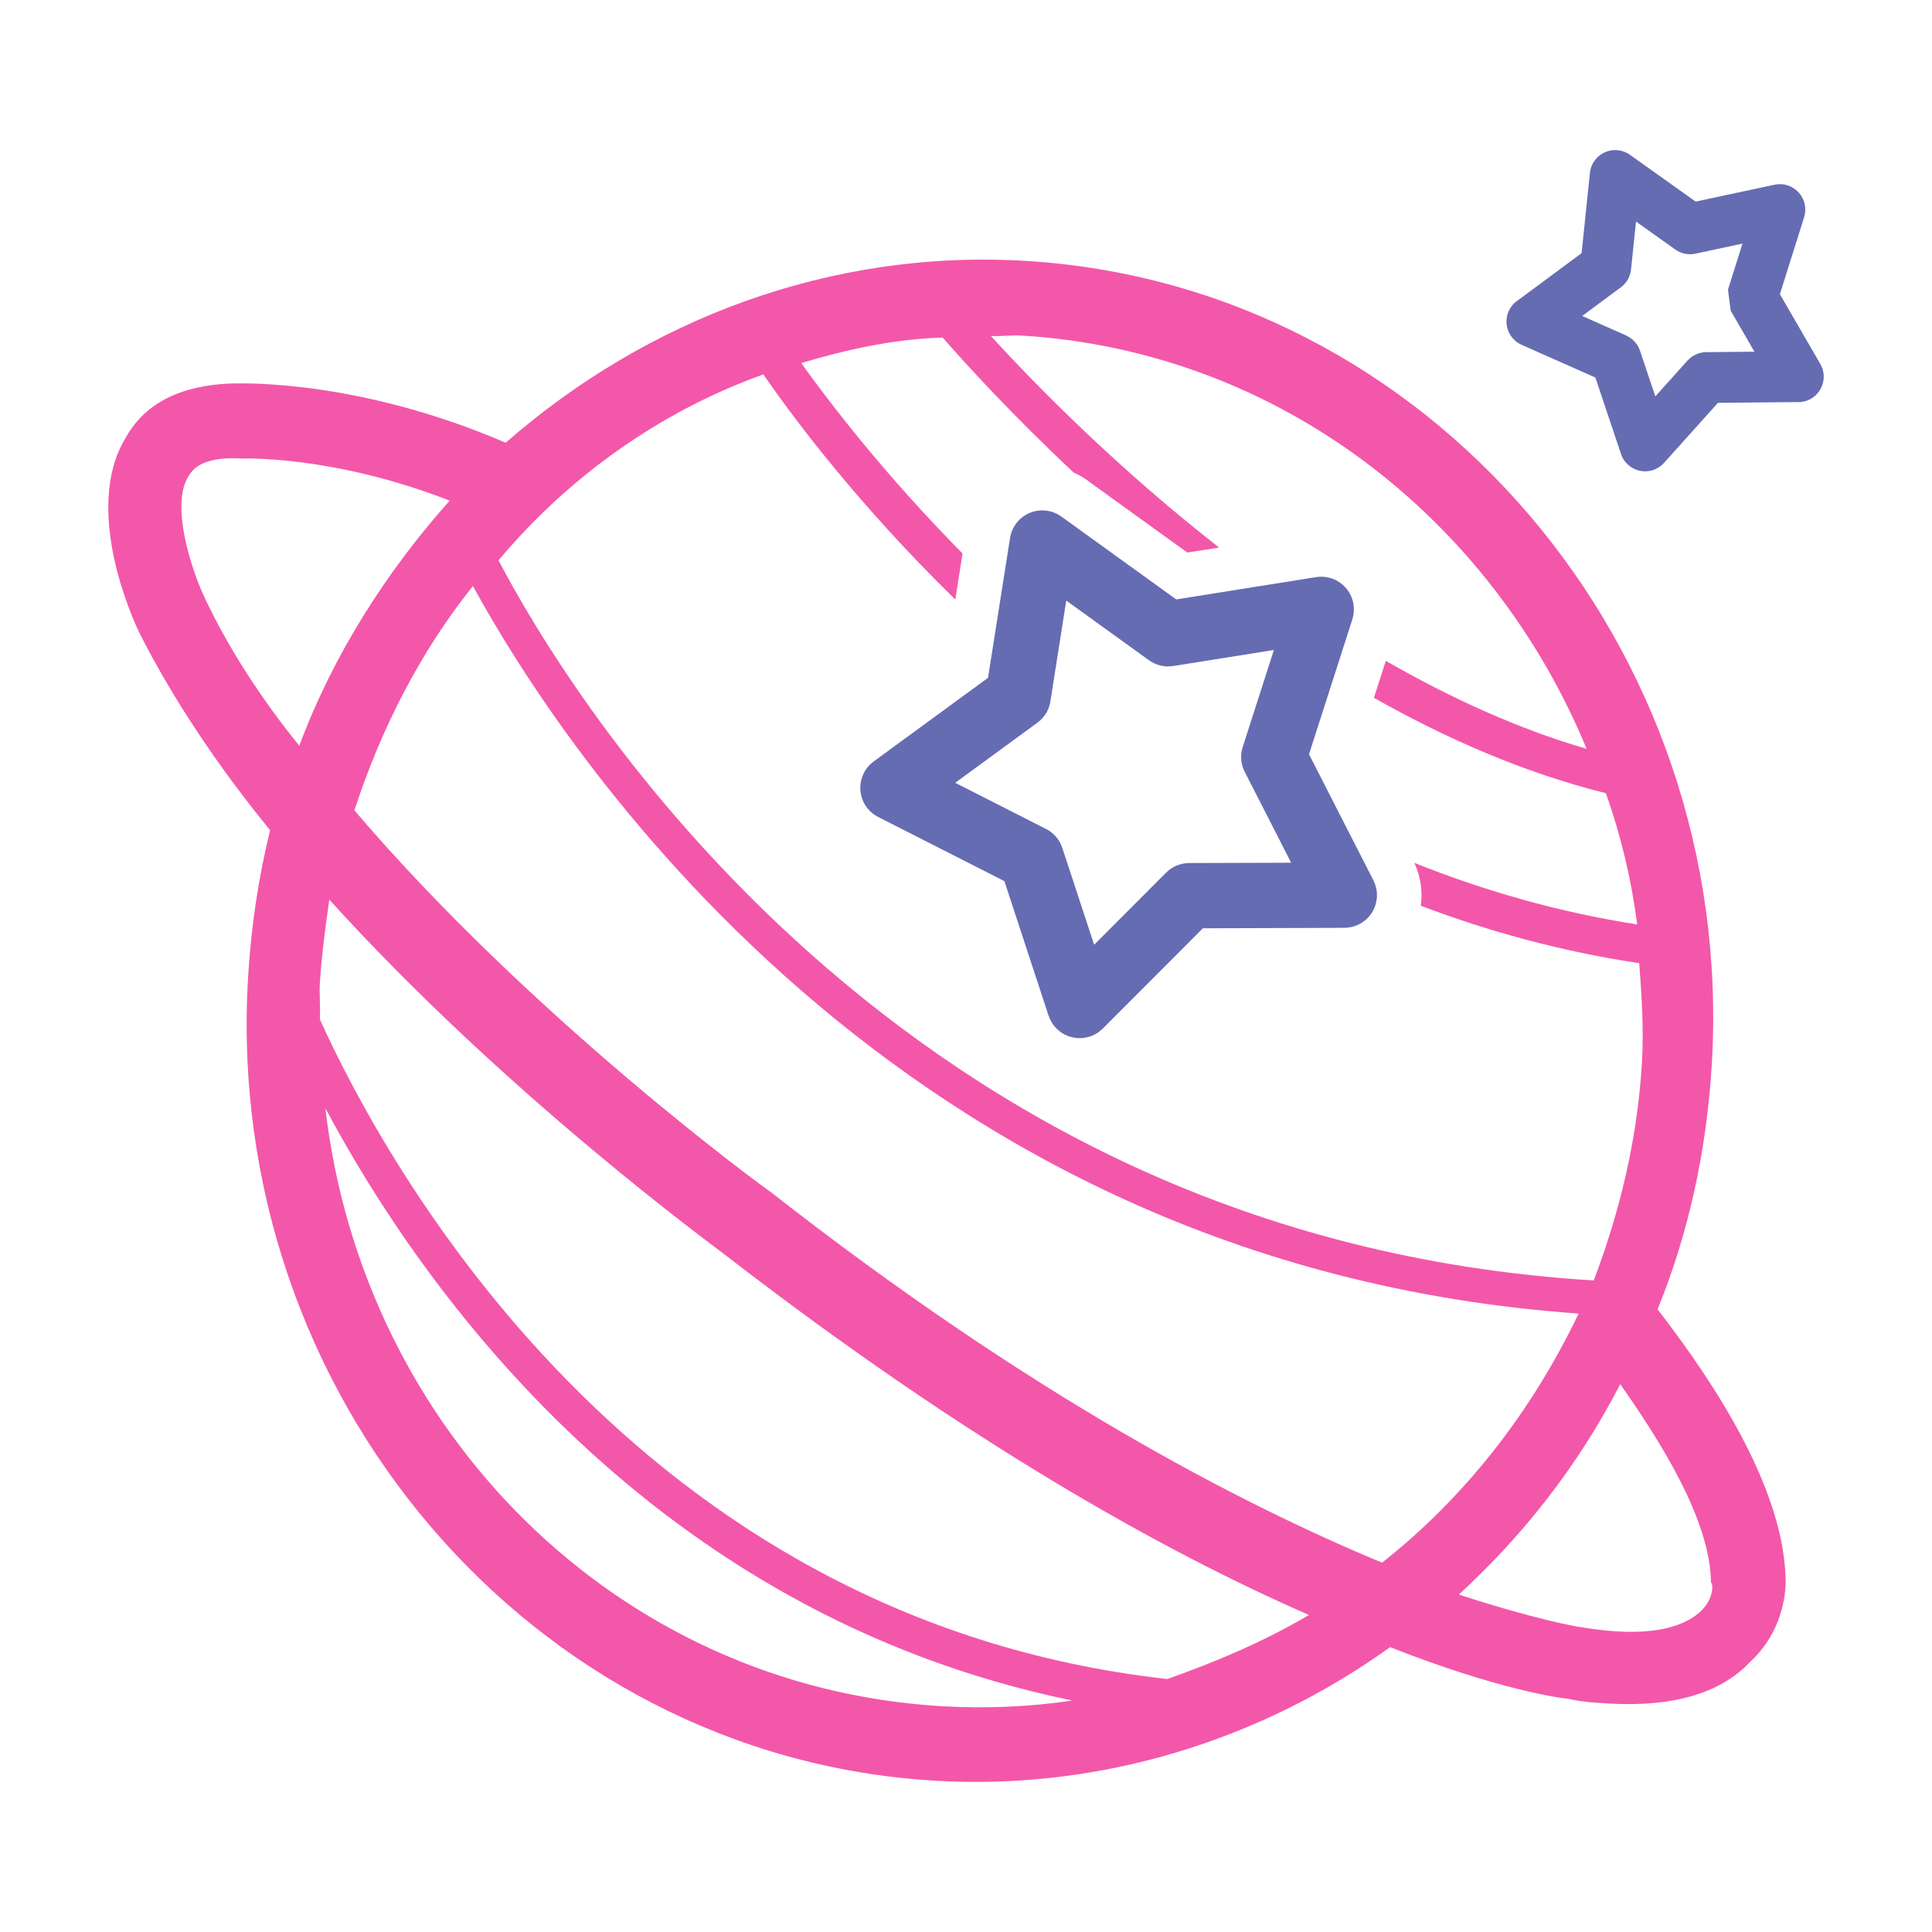
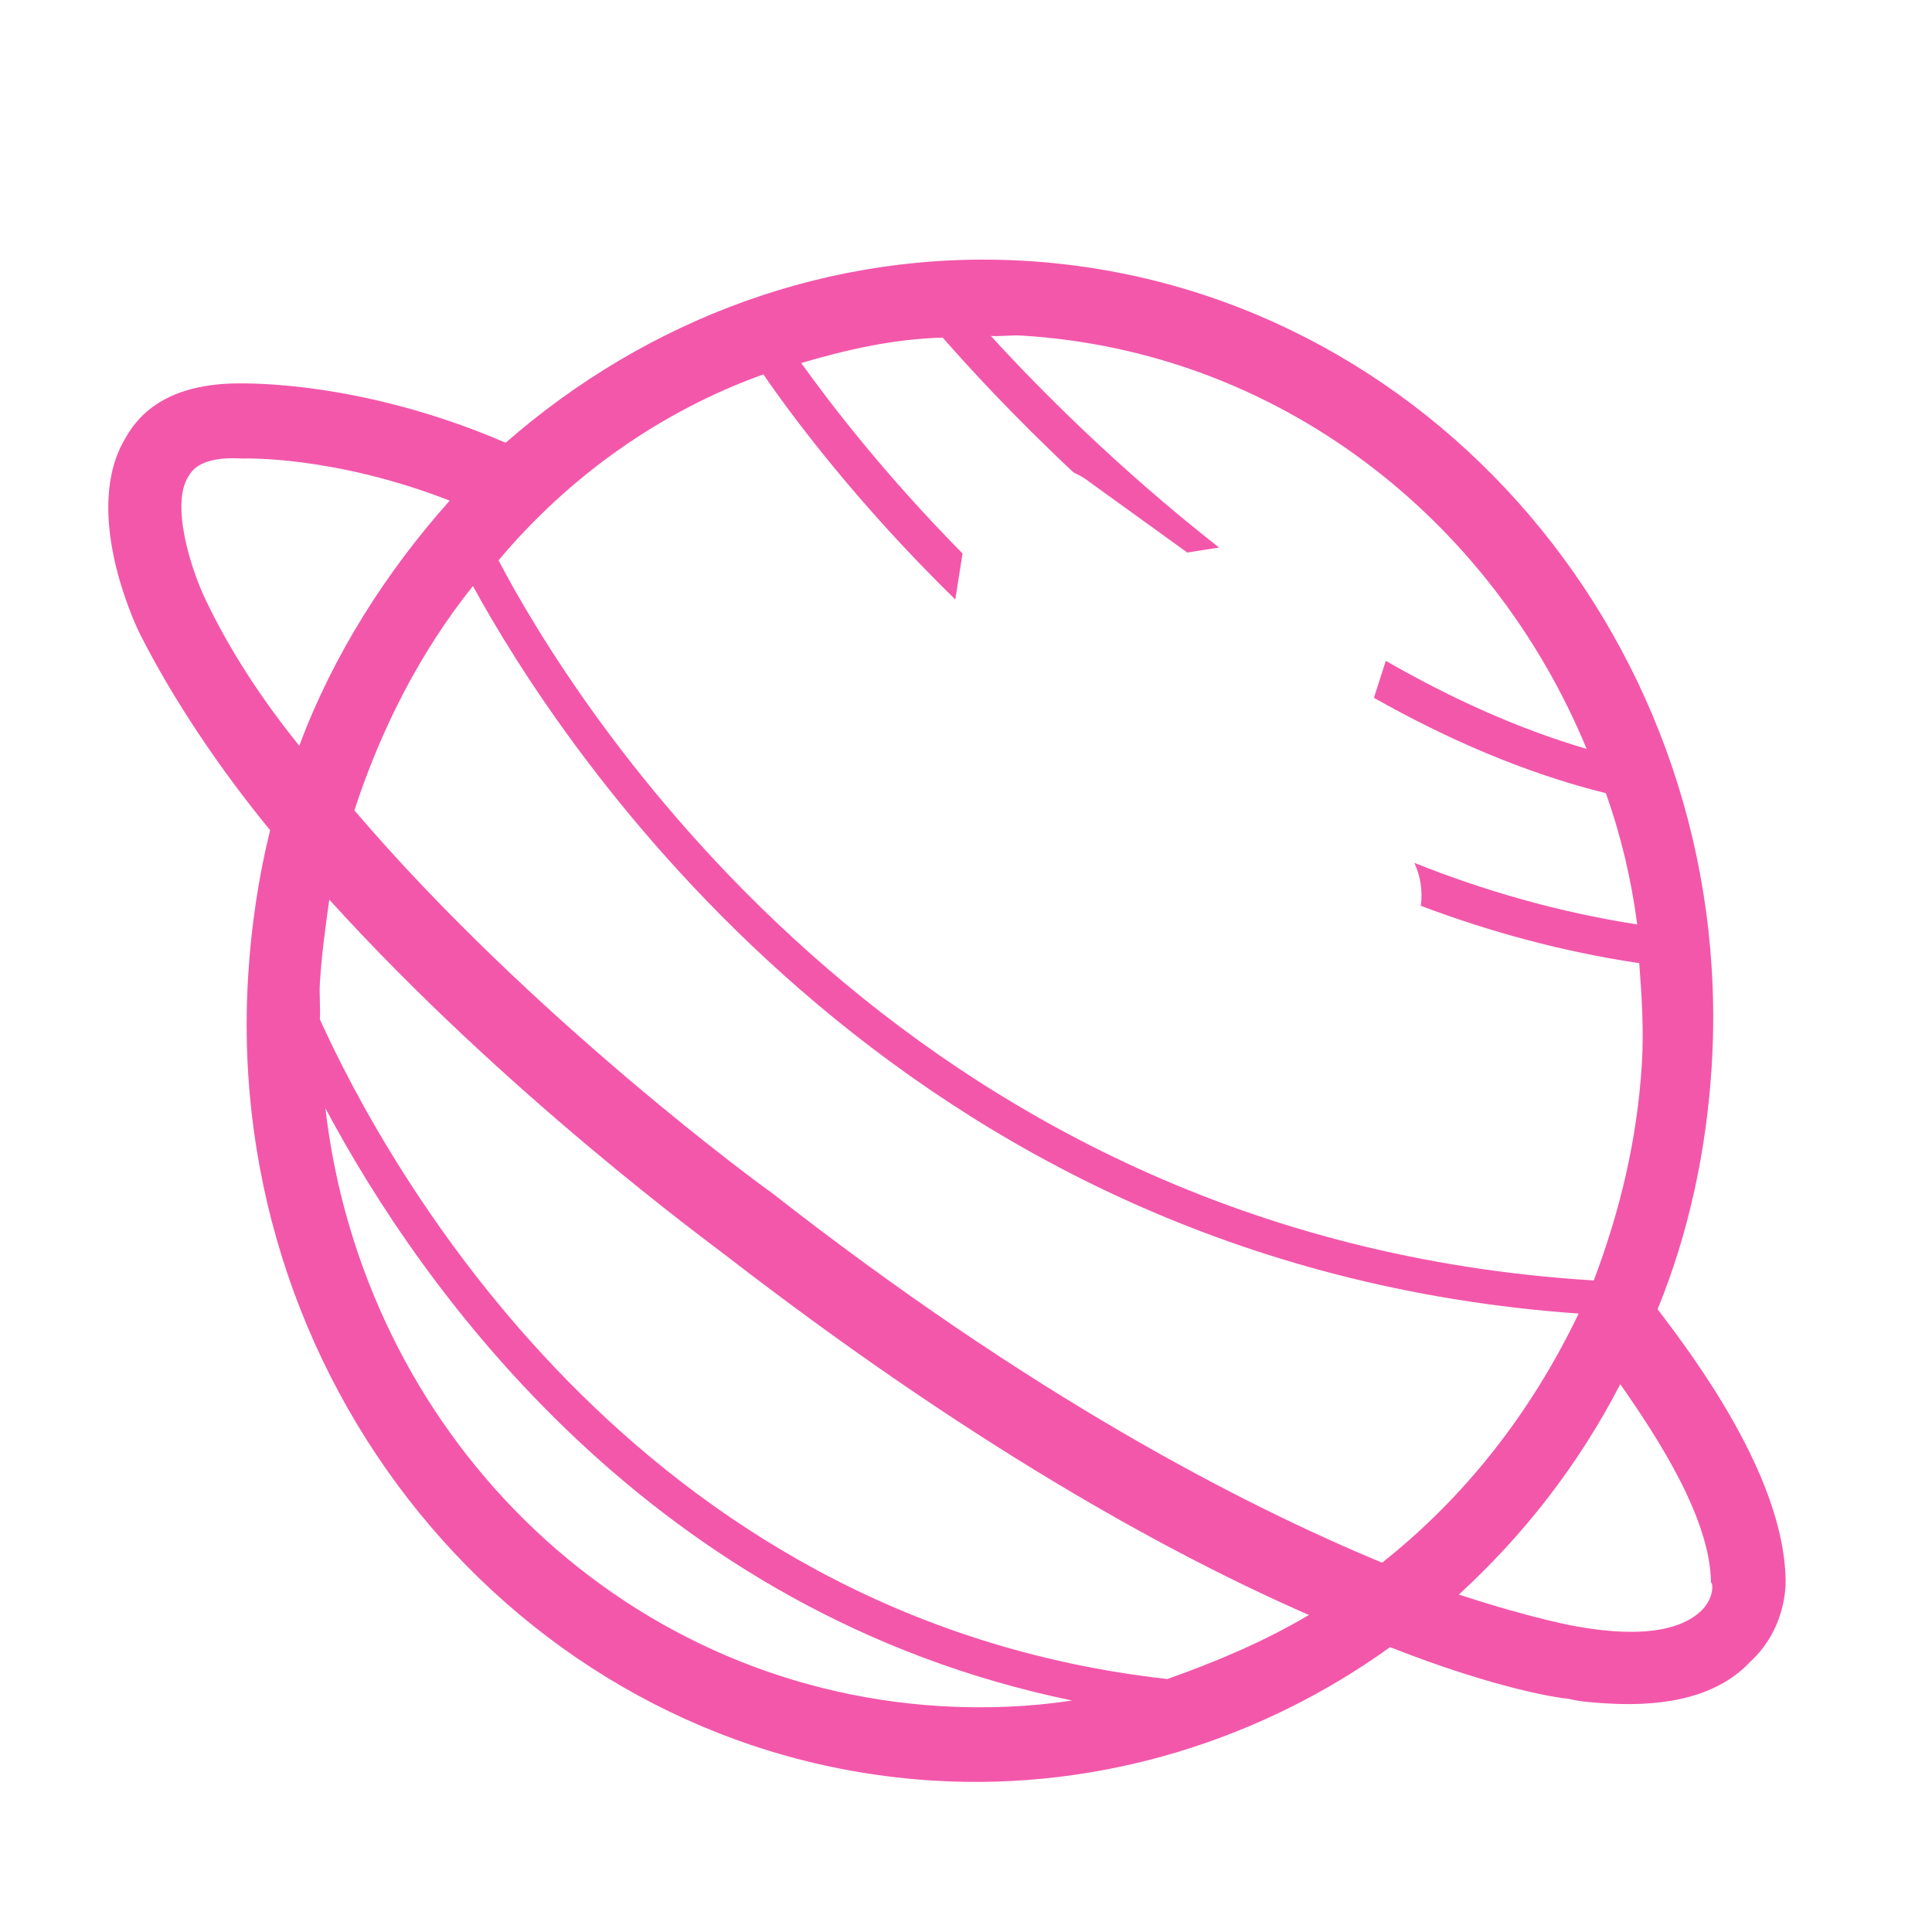
<svg xmlns="http://www.w3.org/2000/svg" fill-rule="evenodd" clip-rule="evenodd" image-rendering="optimizeQuality" shape-rendering="geometricPrecision" text-rendering="geometricPrecision" viewBox="0 0 100000 100000">
  <defs>
    <style>.fil2{fill:#656cb2;fill-rule:nonzero}</style>
  </defs>
  <g id="Слой_x0020_1">
-     <path fill="none" d="M28 28h99943v99943H28z" />
+     <path fill="none" d="M28 28h99943v99943H28" />
    <g id="_735522384">
      <path fill="#f357aa" d="M92420 81680c-131-5294-4736-11448-6624-13912 1595-3898 2534-8187 2804-12635 1313-21656-14638-40364-35494-41628-10146-615-19645 3039-26933 9411-7609-3281-13618-3058-13845-3072-3509 22-5066 1455-5828 2819-2263 3739 440 9542 743 10148 1717 3394 4104 6946 6738 10160-600 2431-982 4992-1138 7568-1313 21655 14638 40362 35494 41627 8680 526 16988-2143 23614-6910 5635 2221 8891 2653 9229 2674 669 159 1345 200 2022 241 3269 198 5798-471 7370-2138 2038-1874 1848-4353 1848-4353zm-20883-796c-7284-3026-18147-8620-31649-19189-219-132-12354-8973-21545-19751 1390-4264 3442-8251 6136-11612 4379 8020 21741 35153 57231 37658-2461 5138-5895 9511-10173 12894zM39512 19378c1531 2231 4909 6743 9934 11652l375-2383c-3989-4037-6810-7706-8350-9856 2305-682 4714-1240 7321-1318 1300 1484 3646 4050 6774 6980l87 42c240 112 462 244 660 391 30 21 60 44 88 67l5055 3647 1642-261c-5244-4100-9418-8327-11811-10950 563 34 1021-55 1585-21 13302 807 24318 9463 29253 21394-3598-1053-7101-2662-10396-4558l-615 1914c3763 2127 7808 3894 12003 4936 774 2162 1315 4427 1625 6795-4097-639-7947-1752-11535-3187 333 719 435 1488 333 2220 3536 1338 7308 2373 11306 2971 126 1652 245 3422 139 5177-242 3981-1145 7685-2492 11245-36075-2187-53141-30478-56689-37273 3658-4359 8387-7715 13708-9624zM10632 31020c-703-1453-1850-4929-857-6396 382-682 1304-978 2770-890 0 0 4650-188 10731 2178-3279 3679-6029 7976-7785 12687-2000-2472-3654-5040-4859-7579zm6210 26341c4978 9347 16857 26163 38648 30656-2170 338-4552 429-6806 292-16797-1018-29911-14267-31842-30948zm43580 29545c-27646-3085-40474-26655-43866-34145 35-585-35-1294 1-1880 84-1404 289-2919 487-4317 9121 10069 19848 17886 20496 18395 12537 9690 22716 15358 30212 18632-2347 1386-4785 2413-7330 3315zm27594-3495c-599 551-2128 1515-6271 795-113-8-2240-372-6235-1671 3355-3086 6175-6675 8354-10890 1979 2822 4668 6980 4695 10272 113 6 176 832-543 1494z" />
-       <path d="M54949 26746l5932 4280 7241-1154c922-146 1788 482 1934 1404 43 271 20 537-59 782l-2243 6982 3333 6526c424 831 95 1848-735 2272-247 126-509 186-769 186l-7323 24-5178 5188c-658 662-1729 665-2391 7-197-196-336-429-416-676h-2l-2286-6960-6529-3318c-834-421-1169-1438-748-2273 124-247 301-450 510-602l5920-4331 1139-7234c142-922 1005-1554 1927-1411 279 43 531 152 743 308zm4523 7430l-4283-3090-806 5122c-47 460-280 900-683 1195l-4259 3115 4652 2364c410 191 743 546 894 1011l1645 5007 3723-3731 2 1c306-308 730-499 1198-499l5274-17-2364-4628c-228-398-295-887-143-1358l1614-5025-5212 831v-1c-425 68-876-26-1252-297zM93375 11262l-1248 3965 2091 3610c365 629 150 1435-479 1799-226 131-475 187-719 176l-4099 38-2792 3110c-487 540-1320 584-1860 97-195-175-326-395-390-631l-1302-3884-3814-1692c-667-293-969-1071-676-1737 108-244 280-440 489-575l3288-2436 430-4151c74-723 721-1249 1443-1175 249 25 474 118 659 258l3369 2400 4086-873c711-151 1411 304 1561 1015 50 236 33 472-37 686zm-3935 3730l749-2383-2440 522-1-1c-348 74-723 7-1035-215l-2034-1448-257 2481h-1c-36 354-216 693-524 922l-2005 1485 2278 1010-2 3c328 144 595 420 718 786l793 2364 1668-1858 2 2c238-264 583-432 967-435l2494-23-1230-2123" class="fil2" />
    </g>
  </g>
</svg>